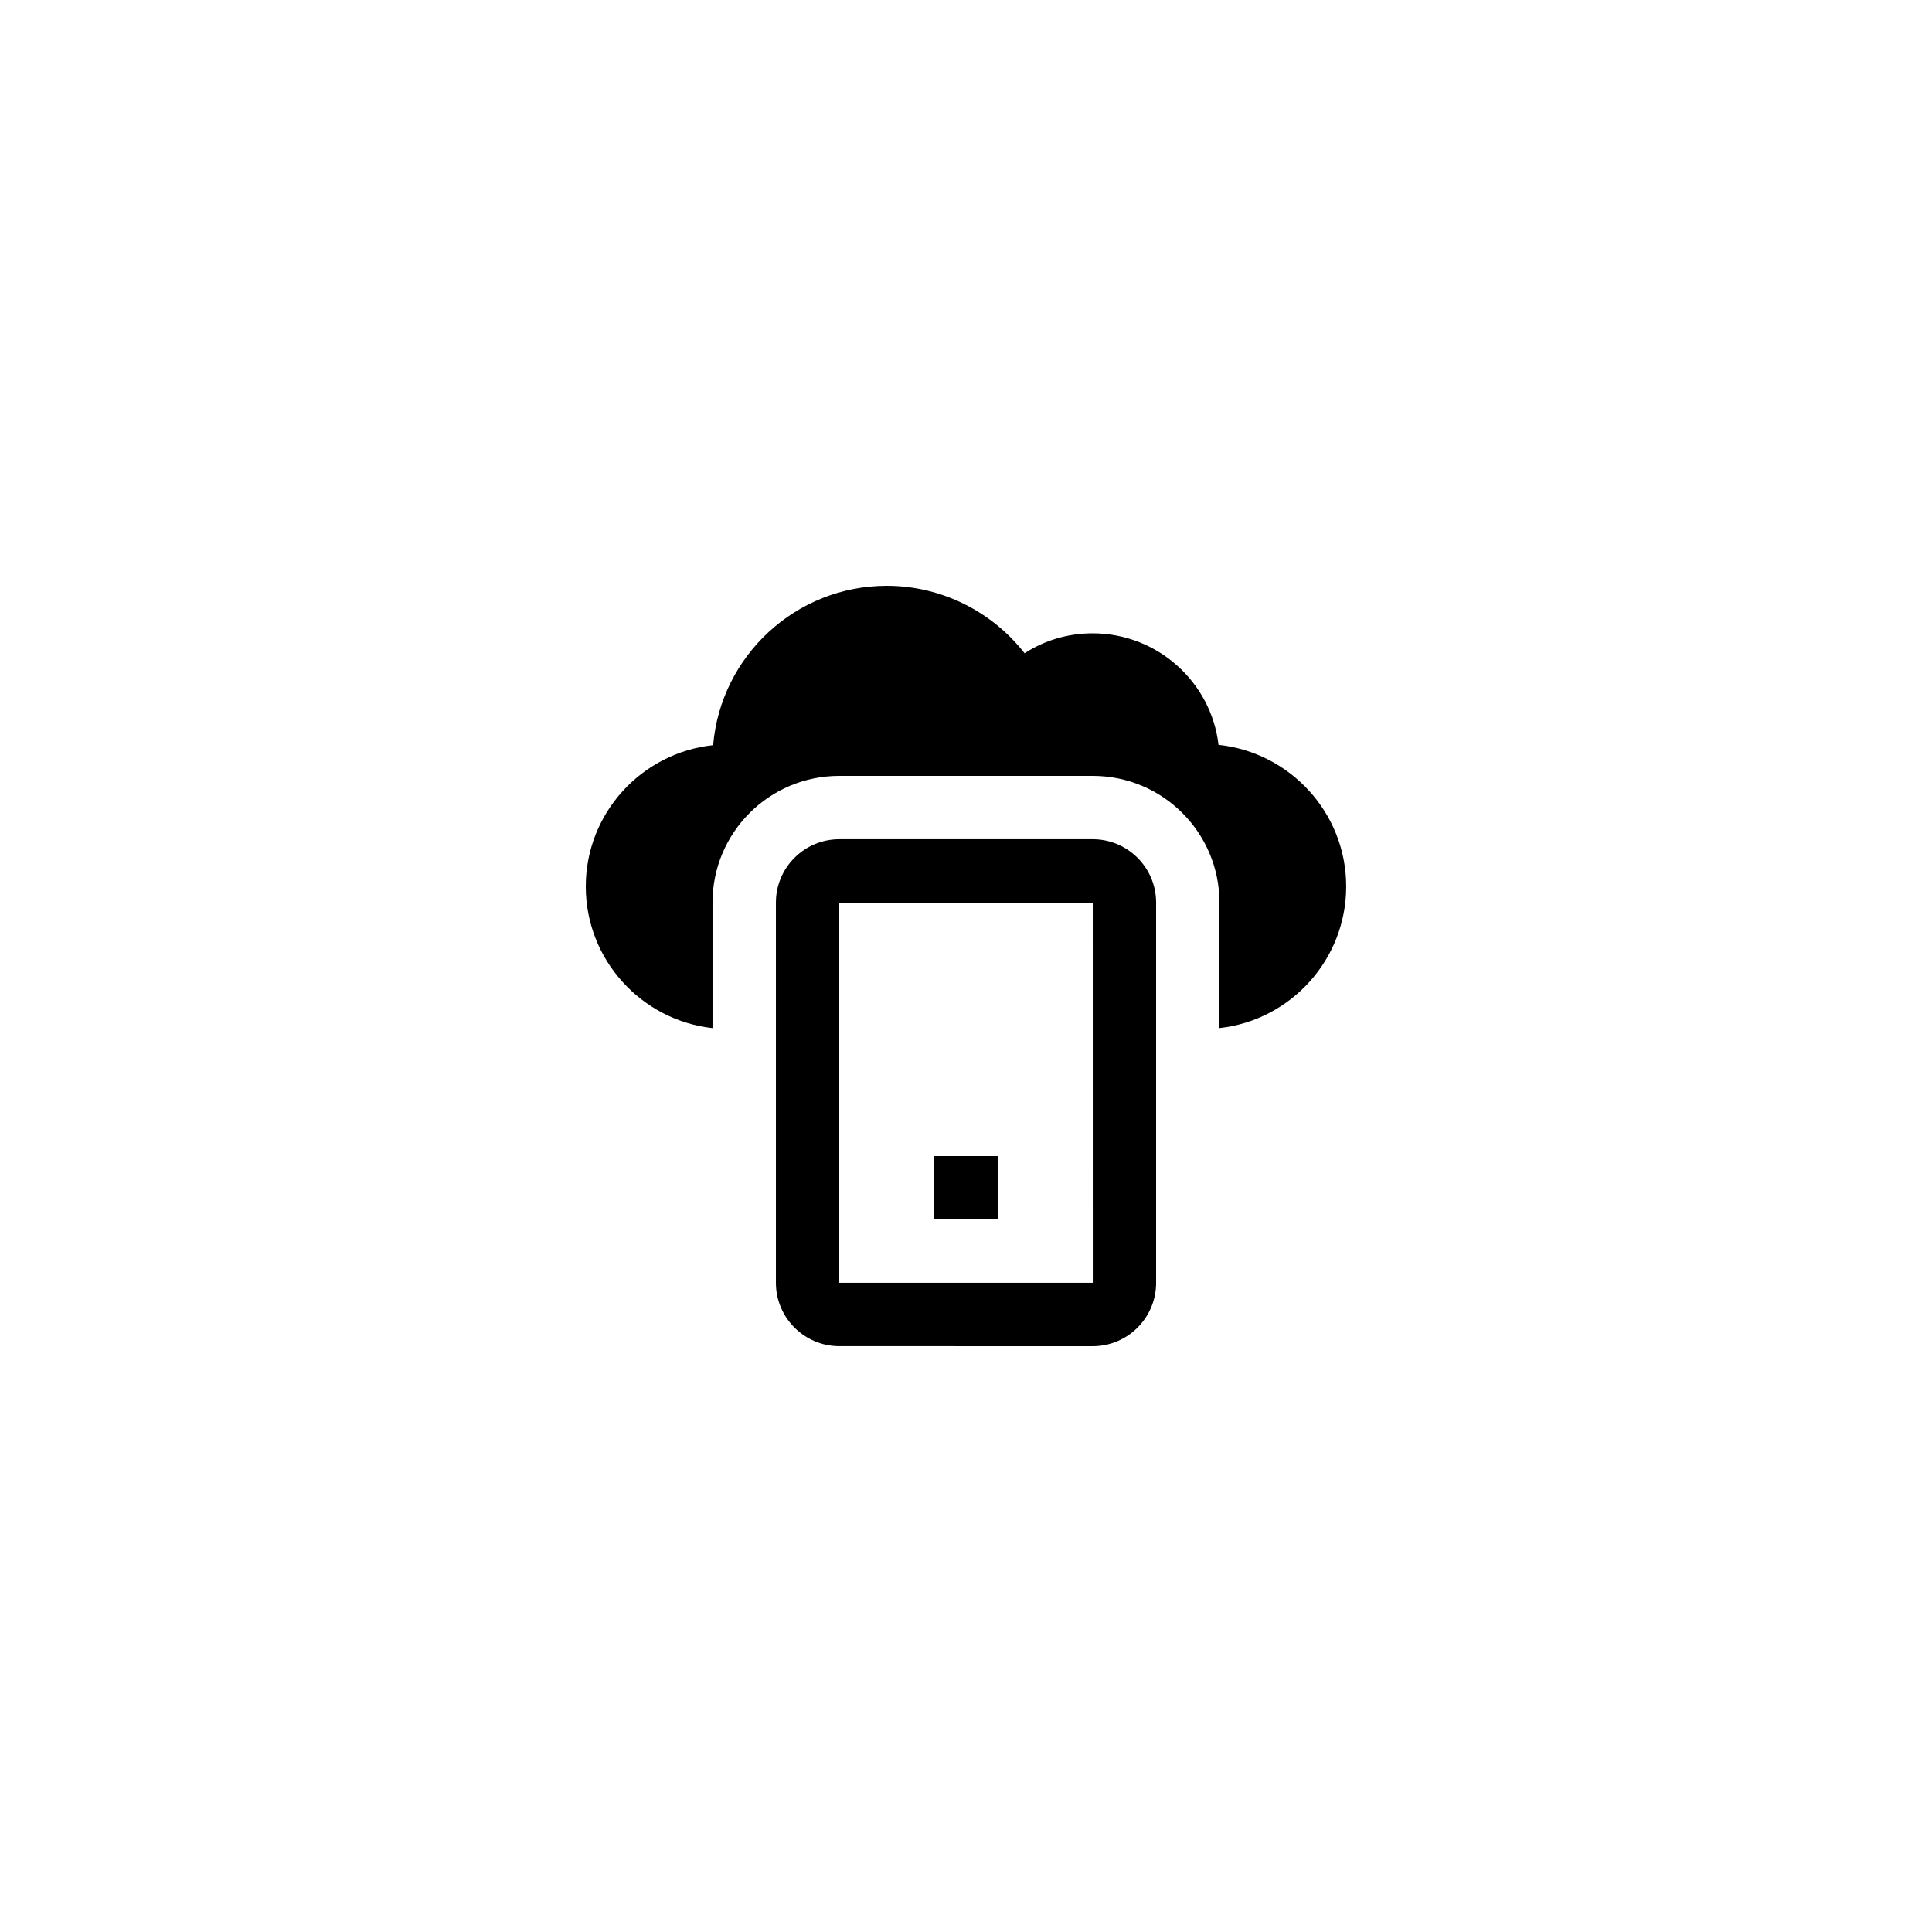
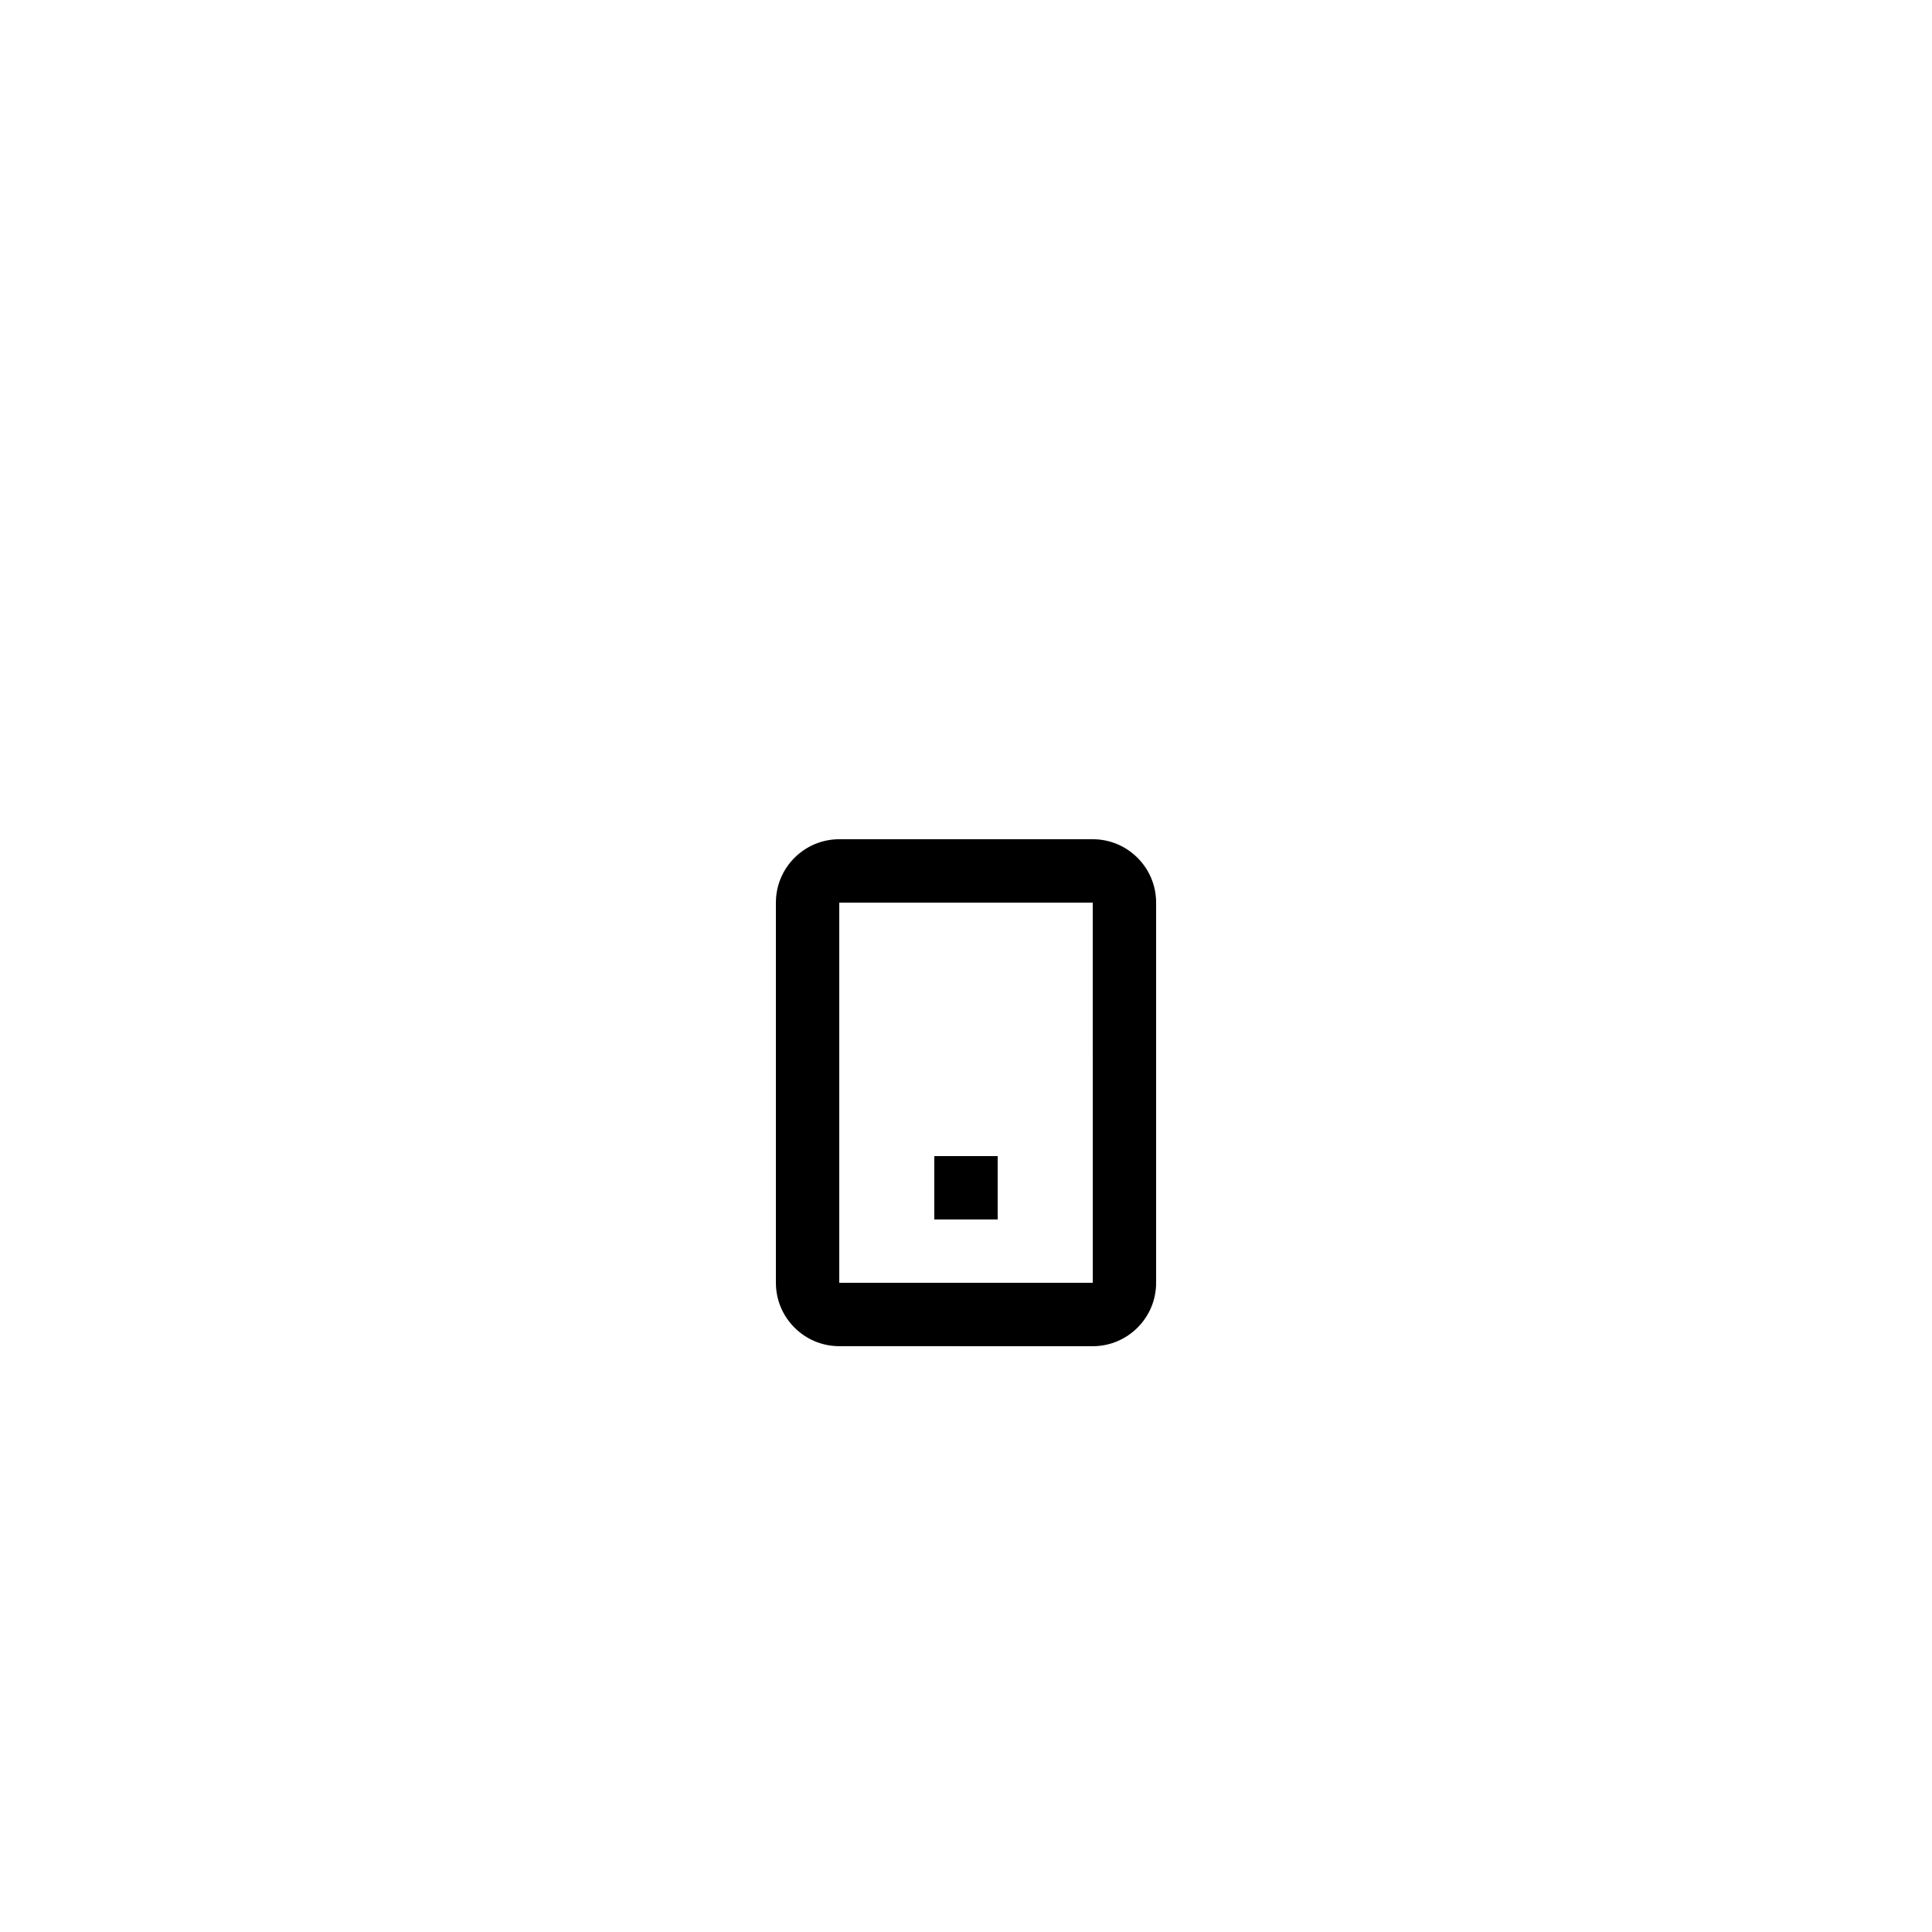
<svg xmlns="http://www.w3.org/2000/svg" fill="#000000" width="800px" height="800px" version="1.1" viewBox="144 144 512 512">
  <g>
-     <path d="m466.92 341.39c-1.934-16.625-16.207-29.555-33.336-29.555-6.551 0-12.762 1.848-18.055 5.289-8.648-11.082-22.082-17.883-36.523-17.883-24.098 0-44 18.559-46.016 42.234-18.977 2.016-33.754 18.055-33.754 37.449 0 19.398 14.695 35.434 33.586 37.535v-33.254c0-18.559 15.031-33.586 33.586-33.586h67.176c18.559 0 33.586 15.031 33.586 33.586v33.25c18.895-2.098 33.586-18.137 33.586-37.535 0.004-19.477-14.859-35.516-33.836-37.531z" />
    <path d="m433.59 500.76c9.258 0 16.793-7.531 16.793-16.793v-100.77c0-9.262-7.535-16.793-16.793-16.793h-67.176c-9.258 0-16.793 7.531-16.793 16.793v100.76c0 9.262 7.535 16.793 16.793 16.793zm-67.176-117.56h67.176l0.008 100.76h-67.184z" />
    <path d="m391.6 450.38h16.793v16.793h-16.793z" />
  </g>
</svg>